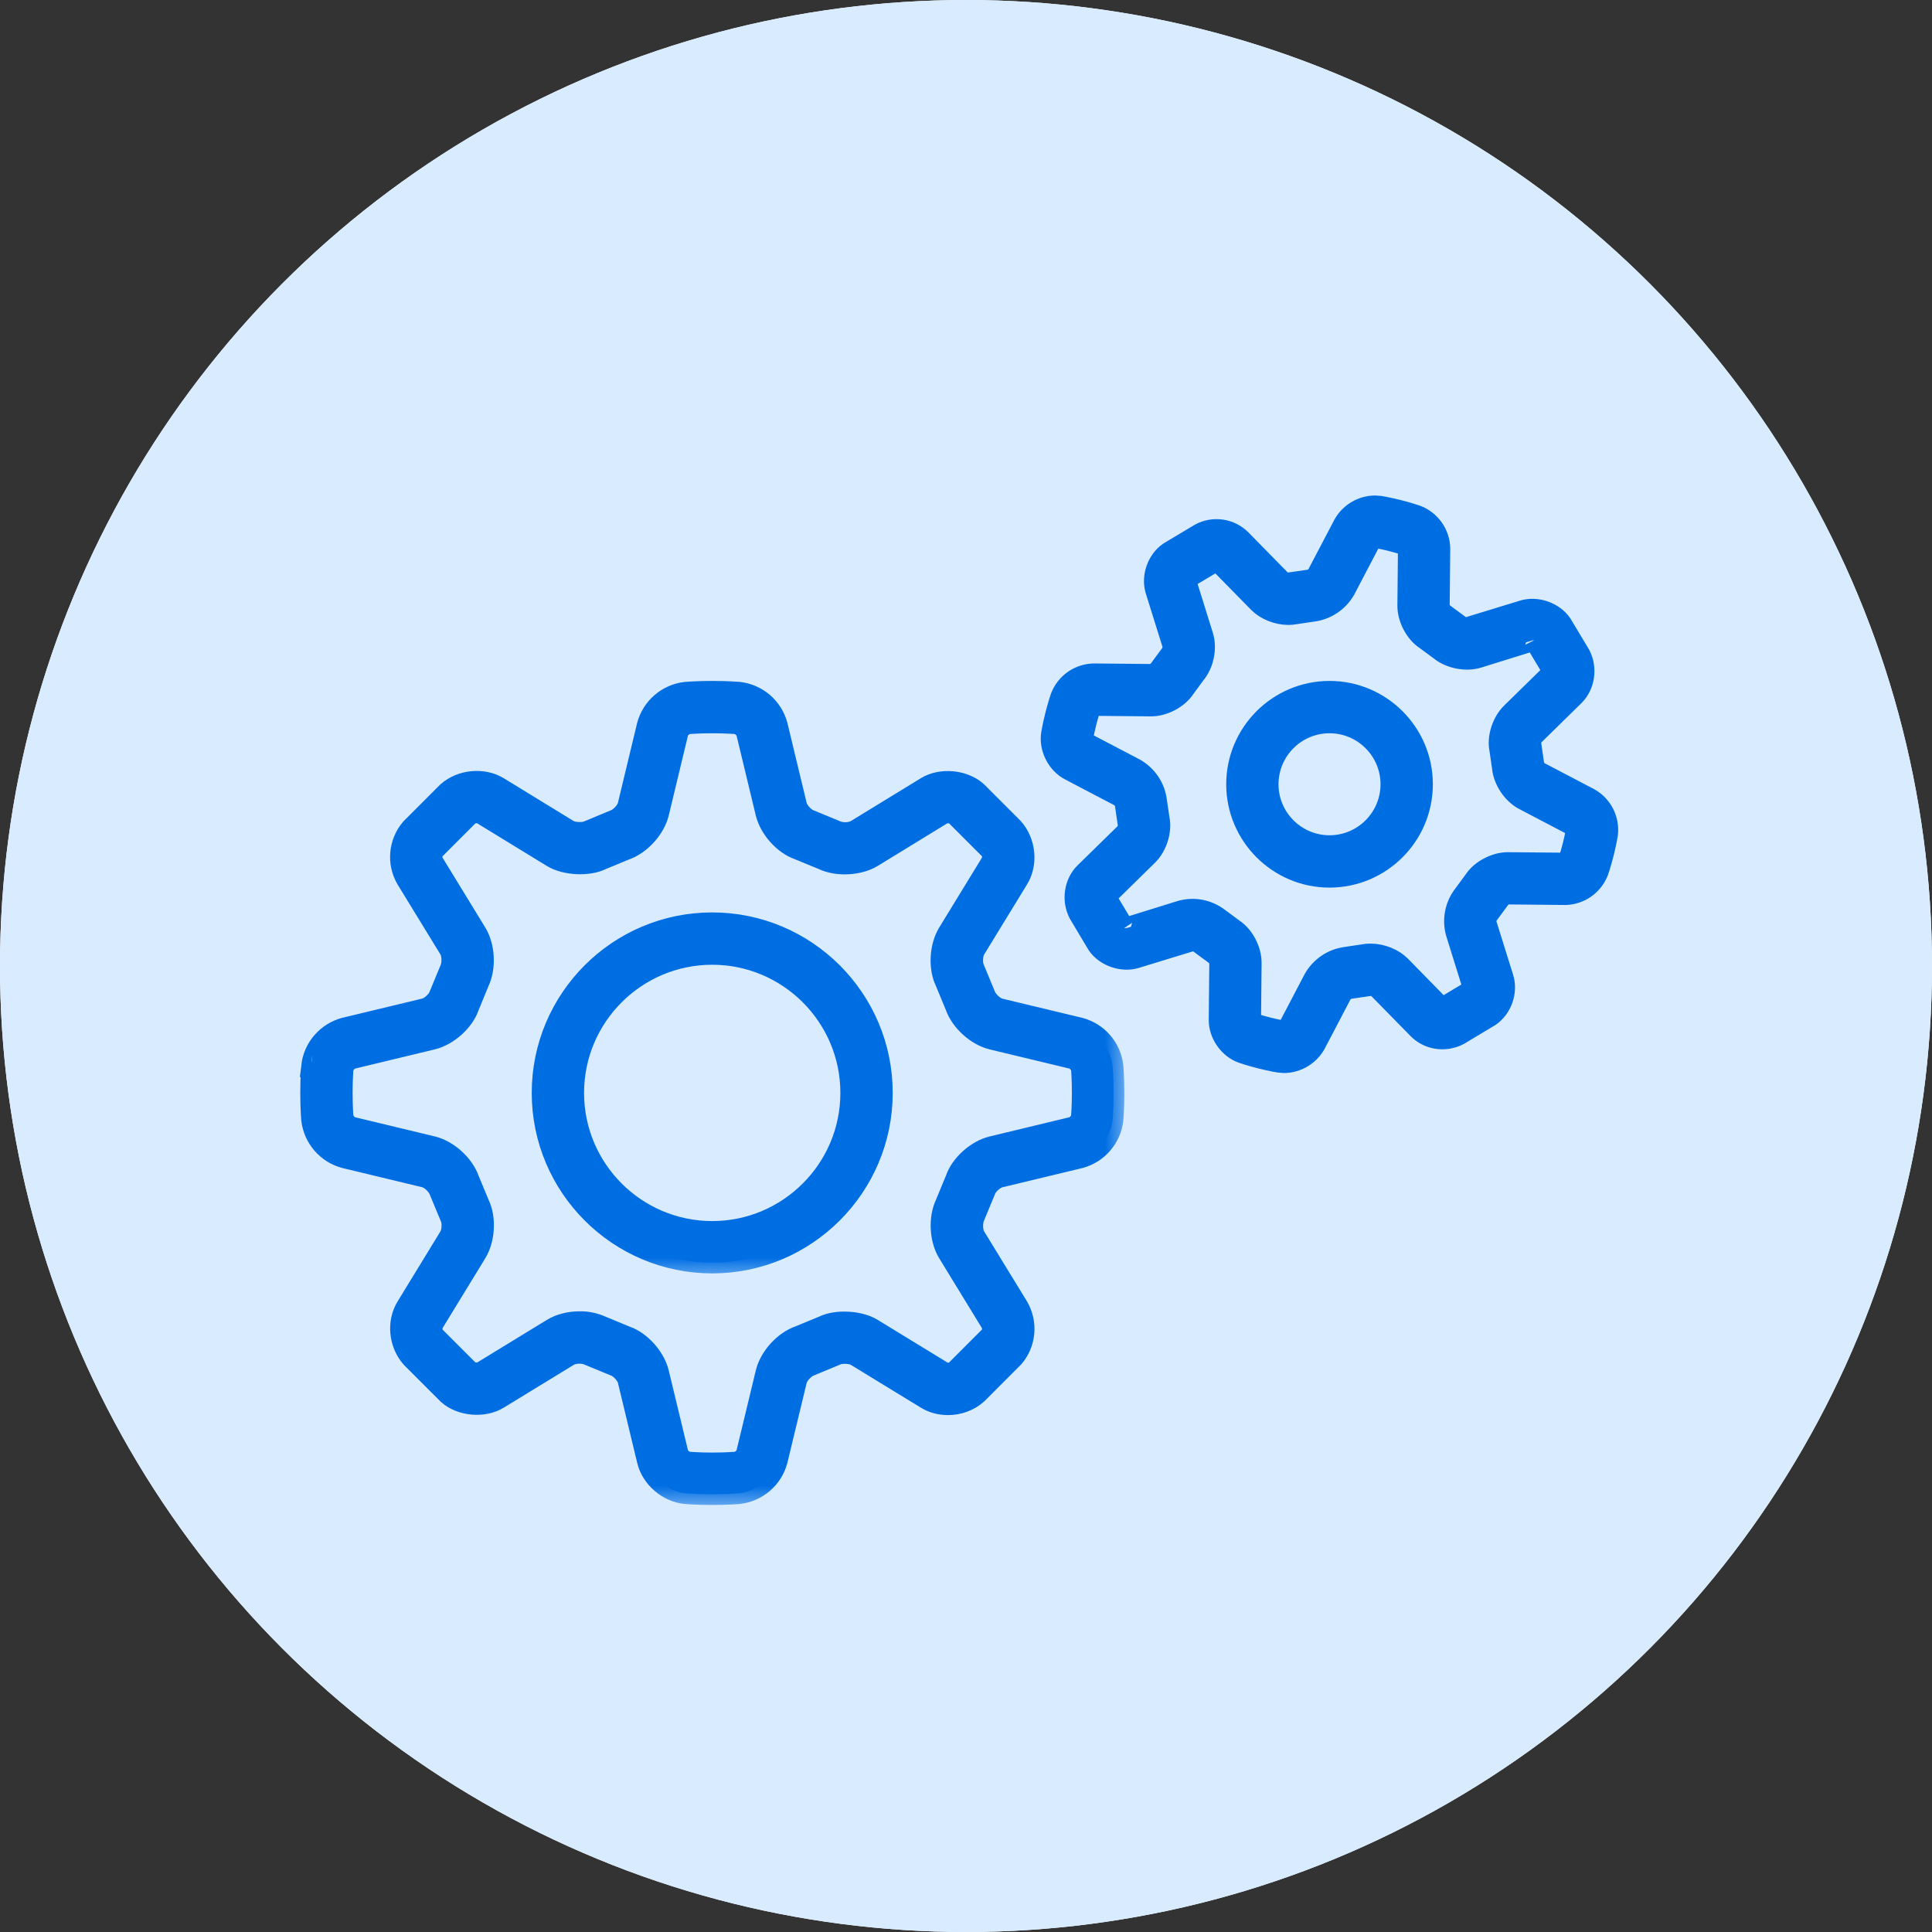
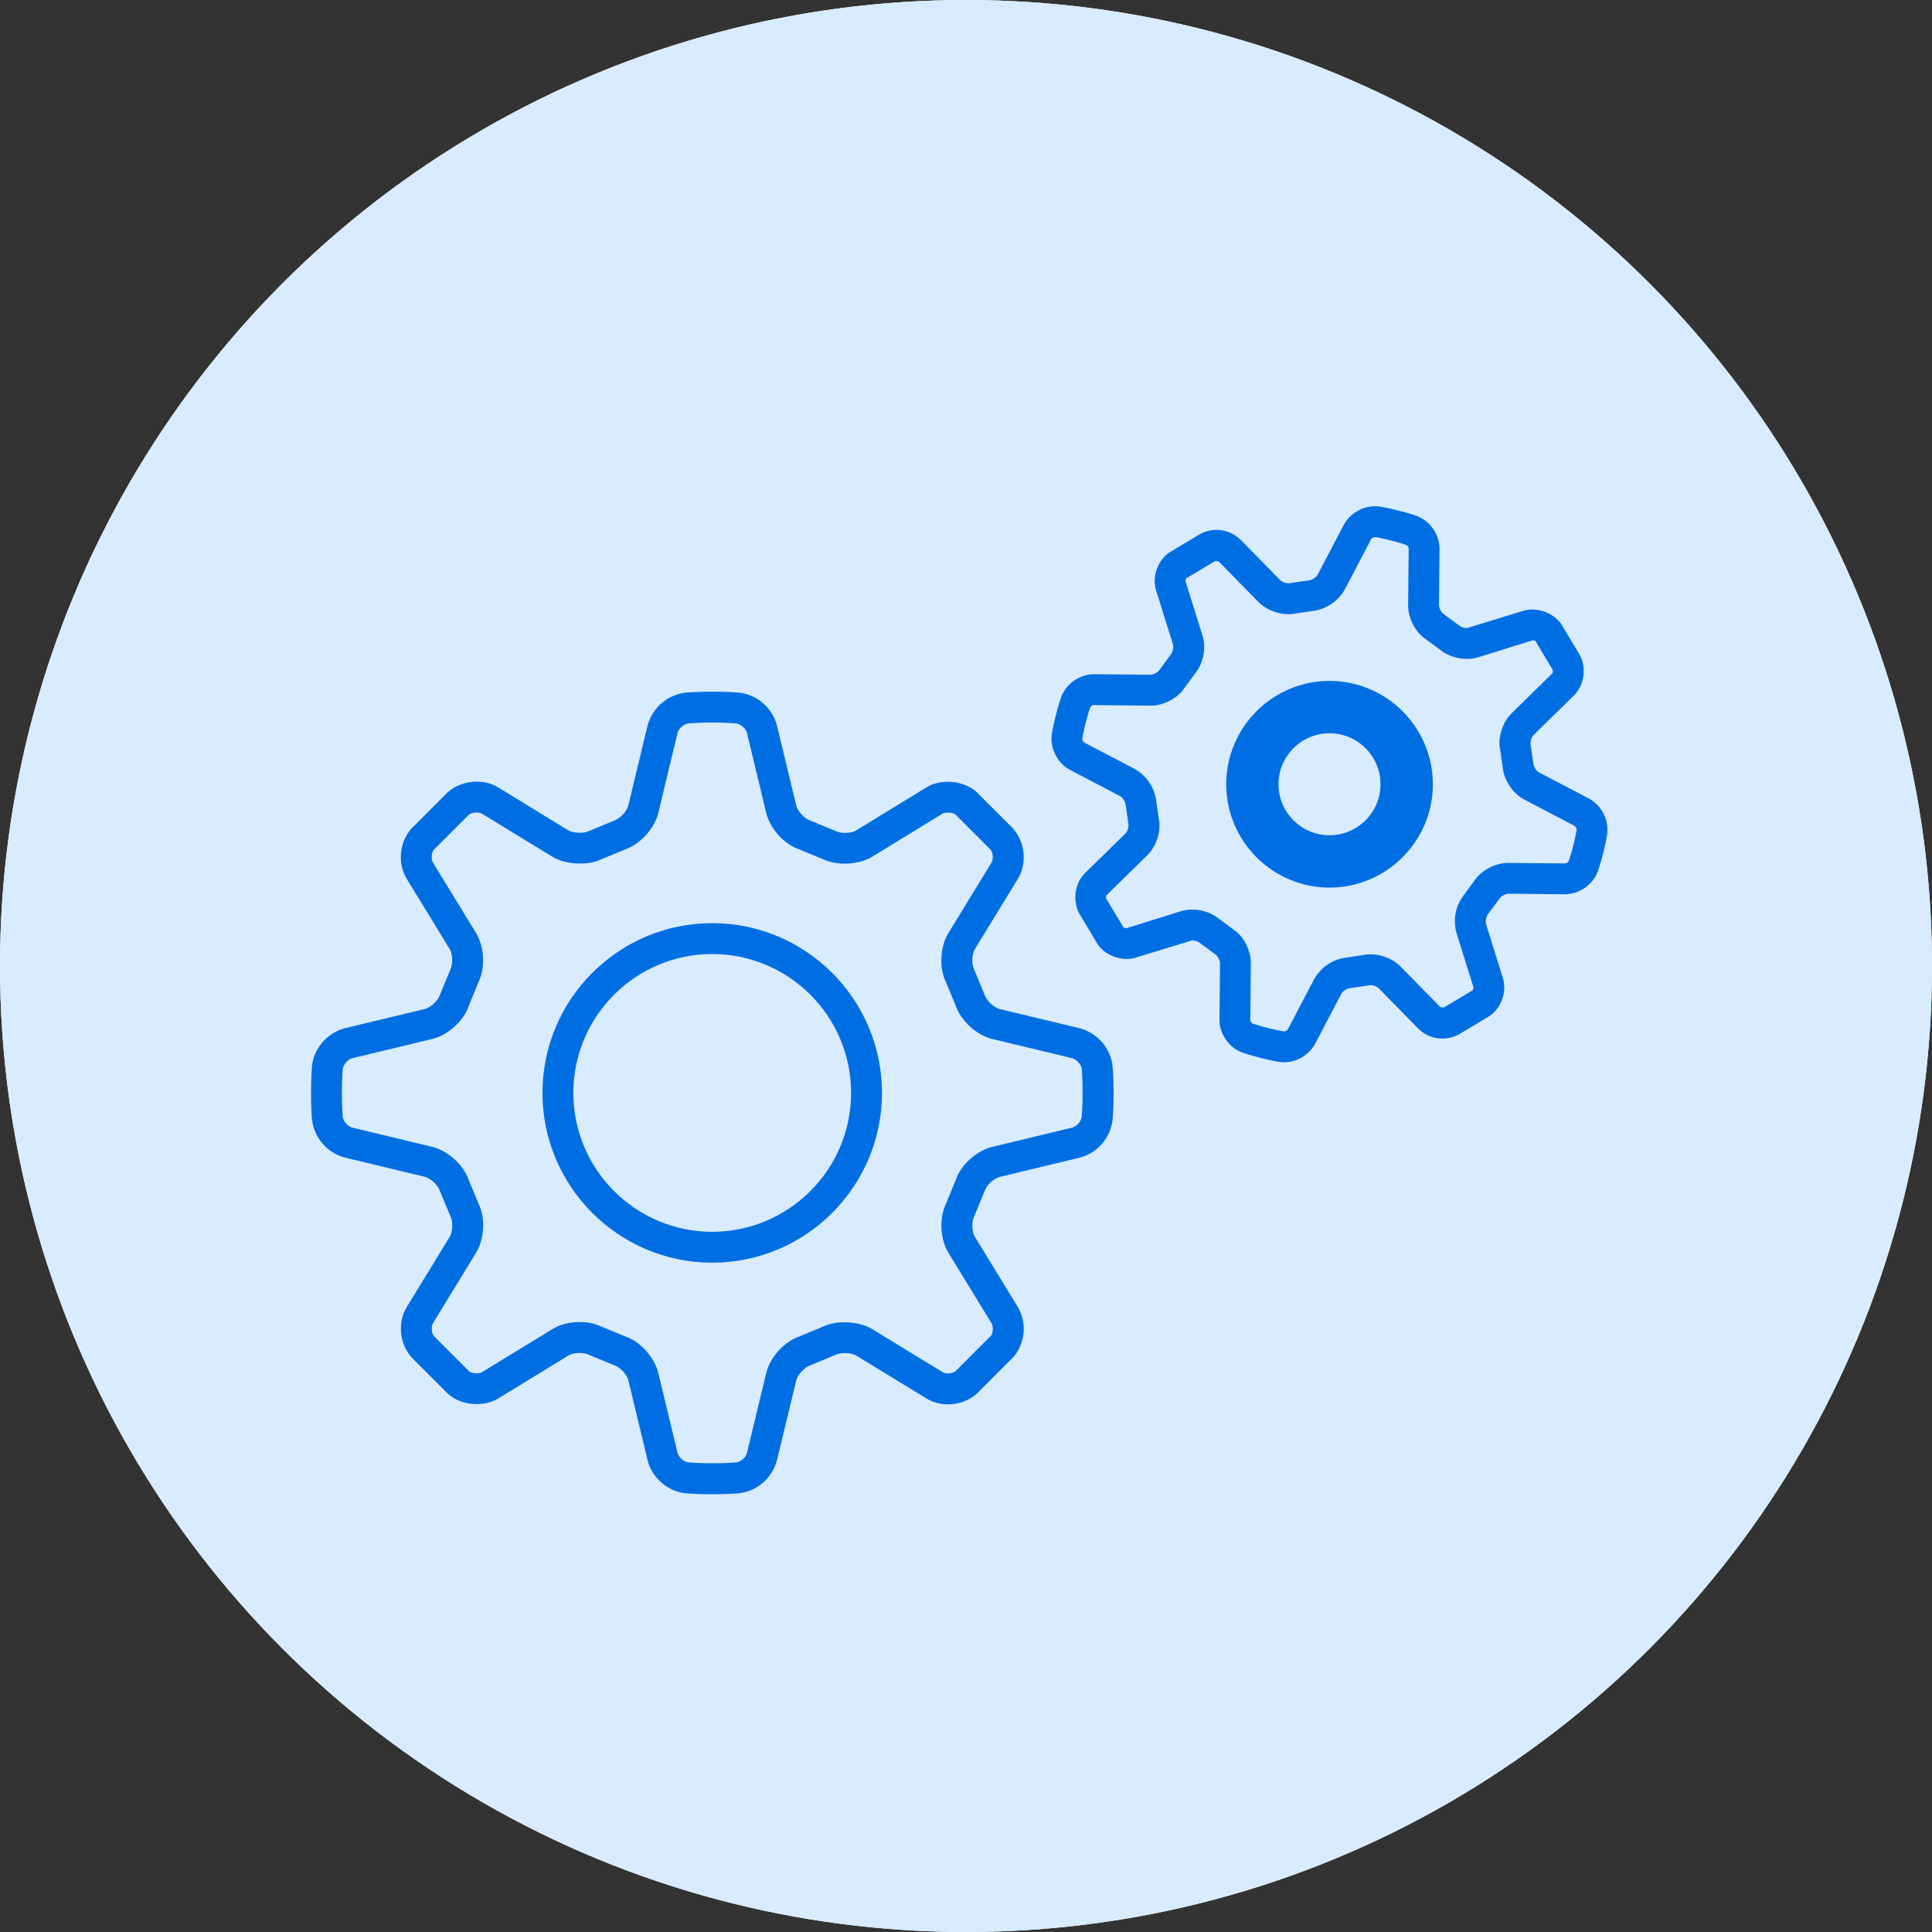
<svg xmlns="http://www.w3.org/2000/svg" width="45" height="45" viewBox="0 0 45 45" fill="none">
  <rect x="0" y="0" width="45" height="45" fill="#333333" stroke="none" />
  <circle cx="22.5" cy="22.5" r="22.5" fill="white" />
  <circle cx="22.5" cy="22.5" r="22.5" fill="#D9EBFF" />
  <mask id="path-2-outside-1_2194_920" maskUnits="userSpaceOnUse" x="6.244" y="15.11" width="20" height="20" fill="black">
-     <rect fill="white" x="6.244" y="15.11" width="20" height="20" />
-     <path d="M9.898 27.411C10.025 27.442 10.197 27.598 10.246 27.74L10.498 28.347C10.555 28.463 10.544 28.694 10.476 28.805L9.472 30.447C9.257 30.799 9.302 31.298 9.591 31.621L10.441 32.471C10.737 32.734 11.26 32.782 11.601 32.575L13.243 31.571C13.345 31.508 13.566 31.485 13.721 31.558L14.327 31.808C14.449 31.851 14.605 32.022 14.635 32.148L15.086 34.02C15.181 34.417 15.56 34.743 15.967 34.781C15.967 34.781 16.217 34.804 16.59 34.804C16.964 34.804 17.214 34.781 17.215 34.781C17.42 34.756 17.614 34.671 17.771 34.535C17.928 34.4 18.041 34.22 18.095 34.02L18.547 32.148C18.577 32.022 18.732 31.851 18.874 31.801L19.481 31.549C19.588 31.497 19.836 31.508 19.939 31.571L21.581 32.575C21.726 32.664 21.898 32.71 22.081 32.71C22.329 32.71 22.57 32.623 22.756 32.457L23.605 31.607C23.74 31.448 23.822 31.251 23.841 31.044C23.86 30.836 23.814 30.628 23.71 30.447L22.705 28.805C22.638 28.695 22.627 28.464 22.692 28.327L22.943 27.721C22.985 27.599 23.156 27.443 23.283 27.413L25.155 26.962C25.355 26.908 25.534 26.795 25.67 26.638C25.805 26.481 25.891 26.287 25.915 26.081C25.915 26.081 25.938 25.831 25.938 25.457C25.938 25.084 25.915 24.834 25.915 24.833C25.891 24.627 25.805 24.433 25.67 24.276C25.534 24.119 25.355 24.006 25.155 23.952L23.283 23.502C23.157 23.472 22.985 23.316 22.935 23.174L22.684 22.567C22.627 22.45 22.638 22.22 22.705 22.109L23.71 20.467C23.925 20.115 23.88 19.616 23.591 19.292L22.741 18.442C22.444 18.179 21.92 18.131 21.581 18.338L19.939 19.343C19.836 19.405 19.615 19.429 19.461 19.355L18.855 19.105C18.733 19.063 18.578 18.892 18.547 18.765L18.096 16.893C18.042 16.693 17.929 16.514 17.772 16.378C17.614 16.242 17.421 16.157 17.215 16.133C17.213 16.133 16.964 16.11 16.59 16.11C16.216 16.11 15.966 16.133 15.966 16.133C15.76 16.158 15.566 16.243 15.409 16.379C15.252 16.514 15.139 16.694 15.084 16.894L14.634 18.765C14.604 18.891 14.448 19.063 14.306 19.112L13.699 19.364C13.591 19.416 13.344 19.405 13.241 19.343L11.6 18.338C11.26 18.131 10.748 18.167 10.425 18.456L9.576 19.306C9.441 19.465 9.358 19.662 9.34 19.87C9.321 20.077 9.367 20.286 9.471 20.466L10.476 22.108C10.543 22.219 10.554 22.45 10.489 22.586L10.238 23.192C10.196 23.314 10.025 23.47 9.898 23.501L8.026 23.951C7.826 24.006 7.647 24.119 7.511 24.276C7.375 24.433 7.29 24.627 7.266 24.833C7.267 24.833 7.244 25.082 7.244 25.456C7.244 25.83 7.267 26.079 7.267 26.08C7.292 26.286 7.377 26.48 7.513 26.637C7.648 26.794 7.828 26.907 8.028 26.961L9.898 27.411ZM7.963 25.456C7.963 25.127 7.982 24.905 7.983 24.897C7.995 24.841 8.02 24.789 8.057 24.746C8.095 24.703 8.142 24.67 8.196 24.65L10.068 24.199C10.431 24.112 10.797 23.779 10.911 23.447L11.143 22.881C11.307 22.545 11.284 22.052 11.089 21.733L10.085 20.092C10.037 20.012 10.051 19.854 10.098 19.8L10.918 18.979C10.984 18.921 11.151 18.906 11.225 18.951L12.867 19.956C13.179 20.146 13.712 20.159 13.995 20.019L14.561 19.785C14.914 19.663 15.246 19.297 15.334 18.933L15.784 17.062C15.803 17.008 15.836 16.96 15.88 16.923C15.923 16.886 15.975 16.86 16.031 16.849C16.038 16.849 16.261 16.829 16.59 16.829C16.919 16.829 17.141 16.849 17.148 16.849C17.204 16.861 17.256 16.886 17.3 16.924C17.343 16.961 17.376 17.009 17.396 17.062L17.846 18.933C17.934 19.297 18.265 19.663 18.599 19.777L19.165 20.01C19.493 20.171 20.002 20.145 20.313 19.956L21.954 18.951C22.029 18.906 22.206 18.93 22.246 18.964L23.067 19.785C23.129 19.854 23.142 20.012 23.094 20.092L22.09 21.733C21.895 22.052 21.872 22.546 22.027 22.861L22.261 23.427C22.383 23.78 22.748 24.112 23.112 24.2L24.983 24.65C25.037 24.67 25.085 24.703 25.122 24.746C25.16 24.789 25.186 24.841 25.197 24.897C25.197 24.905 25.216 25.127 25.216 25.456C25.216 25.785 25.197 26.007 25.196 26.015C25.185 26.07 25.159 26.122 25.122 26.166C25.085 26.209 25.037 26.242 24.983 26.262L23.111 26.713C22.748 26.8 22.383 27.132 22.269 27.465L22.036 28.031C21.872 28.367 21.895 28.86 22.09 29.179L23.094 30.82C23.142 30.9 23.129 31.058 23.081 31.112L22.261 31.933C22.209 31.972 22.145 31.992 22.081 31.99C22.037 31.991 21.993 31.981 21.955 31.96L20.313 30.956C20.002 30.766 19.469 30.753 19.186 30.893L18.619 31.127C18.266 31.249 17.934 31.615 17.847 31.979L17.396 33.85C17.377 33.904 17.344 33.951 17.3 33.989C17.257 34.026 17.205 34.052 17.149 34.063C17.141 34.063 16.919 34.083 16.59 34.083C16.261 34.083 16.038 34.063 16.031 34.062C15.975 34.051 15.923 34.026 15.88 33.988C15.837 33.951 15.803 33.903 15.784 33.85L15.333 31.978C15.245 31.615 14.913 31.249 14.58 31.135L14.015 30.902C13.854 30.828 13.678 30.79 13.501 30.793C13.264 30.793 13.039 30.851 12.867 30.957L11.225 31.961C11.151 32.007 10.973 31.982 10.934 31.948L10.113 31.127C10.051 31.058 10.037 30.9 10.085 30.82L11.089 29.178C11.284 28.86 11.307 28.366 11.153 28.051L10.918 27.485C10.797 27.132 10.431 26.8 10.067 26.712L8.196 26.262C8.142 26.242 8.094 26.209 8.057 26.166C8.02 26.123 7.994 26.071 7.982 26.015C7.982 26.007 7.963 25.785 7.963 25.456Z" />
-   </mask>
+     </mask>
  <path d="M9.898 27.411C10.025 27.442 10.197 27.598 10.246 27.74L10.498 28.347C10.555 28.463 10.544 28.694 10.476 28.805L9.472 30.447C9.257 30.799 9.302 31.298 9.591 31.621L10.441 32.471C10.737 32.734 11.26 32.782 11.601 32.575L13.243 31.571C13.345 31.508 13.566 31.485 13.721 31.558L14.327 31.808C14.449 31.851 14.605 32.022 14.635 32.148L15.086 34.02C15.181 34.417 15.56 34.743 15.967 34.781C15.967 34.781 16.217 34.804 16.59 34.804C16.964 34.804 17.214 34.781 17.215 34.781C17.42 34.756 17.614 34.671 17.771 34.535C17.928 34.4 18.041 34.22 18.095 34.02L18.547 32.148C18.577 32.022 18.732 31.851 18.874 31.801L19.481 31.549C19.588 31.497 19.836 31.508 19.939 31.571L21.581 32.575C21.726 32.664 21.898 32.71 22.081 32.71C22.329 32.71 22.57 32.623 22.756 32.457L23.605 31.607C23.74 31.448 23.822 31.251 23.841 31.044C23.86 30.836 23.814 30.628 23.71 30.447L22.705 28.805C22.638 28.695 22.627 28.464 22.692 28.327L22.943 27.721C22.985 27.599 23.156 27.443 23.283 27.413L25.155 26.962C25.355 26.908 25.534 26.795 25.67 26.638C25.805 26.481 25.891 26.287 25.915 26.081C25.915 26.081 25.938 25.831 25.938 25.457C25.938 25.084 25.915 24.834 25.915 24.833C25.891 24.627 25.805 24.433 25.67 24.276C25.534 24.119 25.355 24.006 25.155 23.952L23.283 23.502C23.157 23.472 22.985 23.316 22.935 23.174L22.684 22.567C22.627 22.45 22.638 22.22 22.705 22.109L23.71 20.467C23.925 20.115 23.88 19.616 23.591 19.292L22.741 18.442C22.444 18.179 21.92 18.131 21.581 18.338L19.939 19.343C19.836 19.405 19.615 19.429 19.461 19.355L18.855 19.105C18.733 19.063 18.578 18.892 18.547 18.765L18.096 16.893C18.042 16.693 17.929 16.514 17.772 16.378C17.614 16.242 17.421 16.157 17.215 16.133C17.213 16.133 16.964 16.11 16.59 16.11C16.216 16.11 15.966 16.133 15.966 16.133C15.76 16.158 15.566 16.243 15.409 16.379C15.252 16.514 15.139 16.694 15.084 16.894L14.634 18.765C14.604 18.891 14.448 19.063 14.306 19.112L13.699 19.364C13.591 19.416 13.344 19.405 13.241 19.343L11.6 18.338C11.26 18.131 10.748 18.167 10.425 18.456L9.576 19.306C9.441 19.465 9.358 19.662 9.34 19.87C9.321 20.077 9.367 20.286 9.471 20.466L10.476 22.108C10.543 22.219 10.554 22.45 10.489 22.586L10.238 23.192C10.196 23.314 10.025 23.47 9.898 23.501L8.026 23.951C7.826 24.006 7.647 24.119 7.511 24.276C7.375 24.433 7.29 24.627 7.266 24.833C7.267 24.833 7.244 25.082 7.244 25.456C7.244 25.83 7.267 26.079 7.267 26.08C7.292 26.286 7.377 26.48 7.513 26.637C7.648 26.794 7.828 26.907 8.028 26.961L9.898 27.411ZM7.963 25.456C7.963 25.127 7.982 24.905 7.983 24.897C7.995 24.841 8.02 24.789 8.057 24.746C8.095 24.703 8.142 24.67 8.196 24.65L10.068 24.199C10.431 24.112 10.797 23.779 10.911 23.447L11.143 22.881C11.307 22.545 11.284 22.052 11.089 21.733L10.085 20.092C10.037 20.012 10.051 19.854 10.098 19.8L10.918 18.979C10.984 18.921 11.151 18.906 11.225 18.951L12.867 19.956C13.179 20.146 13.712 20.159 13.995 20.019L14.561 19.785C14.914 19.663 15.246 19.297 15.334 18.933L15.784 17.062C15.803 17.008 15.836 16.96 15.88 16.923C15.923 16.886 15.975 16.86 16.031 16.849C16.038 16.849 16.261 16.829 16.59 16.829C16.919 16.829 17.141 16.849 17.148 16.849C17.204 16.861 17.256 16.886 17.3 16.924C17.343 16.961 17.376 17.009 17.396 17.062L17.846 18.933C17.934 19.297 18.265 19.663 18.599 19.777L19.165 20.01C19.493 20.171 20.002 20.145 20.313 19.956L21.954 18.951C22.029 18.906 22.206 18.93 22.246 18.964L23.067 19.785C23.129 19.854 23.142 20.012 23.094 20.092L22.09 21.733C21.895 22.052 21.872 22.546 22.027 22.861L22.261 23.427C22.383 23.78 22.748 24.112 23.112 24.2L24.983 24.65C25.037 24.67 25.085 24.703 25.122 24.746C25.16 24.789 25.186 24.841 25.197 24.897C25.197 24.905 25.216 25.127 25.216 25.456C25.216 25.785 25.197 26.007 25.196 26.015C25.185 26.07 25.159 26.122 25.122 26.166C25.085 26.209 25.037 26.242 24.983 26.262L23.111 26.713C22.748 26.8 22.383 27.132 22.269 27.465L22.036 28.031C21.872 28.367 21.895 28.86 22.09 29.179L23.094 30.82C23.142 30.9 23.129 31.058 23.081 31.112L22.261 31.933C22.209 31.972 22.145 31.992 22.081 31.99C22.037 31.991 21.993 31.981 21.955 31.96L20.313 30.956C20.002 30.766 19.469 30.753 19.186 30.893L18.619 31.127C18.266 31.249 17.934 31.615 17.847 31.979L17.396 33.85C17.377 33.904 17.344 33.951 17.3 33.989C17.257 34.026 17.205 34.052 17.149 34.063C17.141 34.063 16.919 34.083 16.59 34.083C16.261 34.083 16.038 34.063 16.031 34.062C15.975 34.051 15.923 34.026 15.88 33.988C15.837 33.951 15.803 33.903 15.784 33.85L15.333 31.978C15.245 31.615 14.913 31.249 14.58 31.135L14.015 30.902C13.854 30.828 13.678 30.79 13.501 30.793C13.264 30.793 13.039 30.851 12.867 30.957L11.225 31.961C11.151 32.007 10.973 31.982 10.934 31.948L10.113 31.127C10.051 31.058 10.037 30.9 10.085 30.82L11.089 29.178C11.284 28.86 11.307 28.366 11.153 28.051L10.918 27.485C10.797 27.132 10.431 26.8 10.067 26.712L8.196 26.262C8.142 26.242 8.094 26.209 8.057 26.166C8.02 26.123 7.994 26.071 7.982 26.015C7.982 26.007 7.963 25.785 7.963 25.456Z" fill="#006EE3" />
  <path d="M9.898 27.411C10.025 27.442 10.197 27.598 10.246 27.74L10.498 28.347C10.555 28.463 10.544 28.694 10.476 28.805L9.472 30.447C9.257 30.799 9.302 31.298 9.591 31.621L10.441 32.471C10.737 32.734 11.26 32.782 11.601 32.575L13.243 31.571C13.345 31.508 13.566 31.485 13.721 31.558L14.327 31.808C14.449 31.851 14.605 32.022 14.635 32.148L15.086 34.02C15.181 34.417 15.56 34.743 15.967 34.781C15.967 34.781 16.217 34.804 16.59 34.804C16.964 34.804 17.214 34.781 17.215 34.781C17.42 34.756 17.614 34.671 17.771 34.535C17.928 34.4 18.041 34.22 18.095 34.02L18.547 32.148C18.577 32.022 18.732 31.851 18.874 31.801L19.481 31.549C19.588 31.497 19.836 31.508 19.939 31.571L21.581 32.575C21.726 32.664 21.898 32.71 22.081 32.71C22.329 32.71 22.57 32.623 22.756 32.457L23.605 31.607C23.74 31.448 23.822 31.251 23.841 31.044C23.86 30.836 23.814 30.628 23.71 30.447L22.705 28.805C22.638 28.695 22.627 28.464 22.692 28.327L22.943 27.721C22.985 27.599 23.156 27.443 23.283 27.413L25.155 26.962C25.355 26.908 25.534 26.795 25.67 26.638C25.805 26.481 25.891 26.287 25.915 26.081C25.915 26.081 25.938 25.831 25.938 25.457C25.938 25.084 25.915 24.834 25.915 24.833C25.891 24.627 25.805 24.433 25.67 24.276C25.534 24.119 25.355 24.006 25.155 23.952L23.283 23.502C23.157 23.472 22.985 23.316 22.935 23.174L22.684 22.567C22.627 22.45 22.638 22.22 22.705 22.109L23.71 20.467C23.925 20.115 23.88 19.616 23.591 19.292L22.741 18.442C22.444 18.179 21.92 18.131 21.581 18.338L19.939 19.343C19.836 19.405 19.615 19.429 19.461 19.355L18.855 19.105C18.733 19.063 18.578 18.892 18.547 18.765L18.096 16.893C18.042 16.693 17.929 16.514 17.772 16.378C17.614 16.242 17.421 16.157 17.215 16.133C17.213 16.133 16.964 16.11 16.59 16.11C16.216 16.11 15.966 16.133 15.966 16.133C15.76 16.158 15.566 16.243 15.409 16.379C15.252 16.514 15.139 16.694 15.084 16.894L14.634 18.765C14.604 18.891 14.448 19.063 14.306 19.112L13.699 19.364C13.591 19.416 13.344 19.405 13.241 19.343L11.6 18.338C11.26 18.131 10.748 18.167 10.425 18.456L9.576 19.306C9.441 19.465 9.358 19.662 9.34 19.87C9.321 20.077 9.367 20.286 9.471 20.466L10.476 22.108C10.543 22.219 10.554 22.45 10.489 22.586L10.238 23.192C10.196 23.314 10.025 23.47 9.898 23.501L8.026 23.951C7.826 24.006 7.647 24.119 7.511 24.276C7.375 24.433 7.29 24.627 7.266 24.833C7.267 24.833 7.244 25.082 7.244 25.456C7.244 25.83 7.267 26.079 7.267 26.08C7.292 26.286 7.377 26.48 7.513 26.637C7.648 26.794 7.828 26.907 8.028 26.961L9.898 27.411ZM7.963 25.456C7.963 25.127 7.982 24.905 7.983 24.897C7.995 24.841 8.02 24.789 8.057 24.746C8.095 24.703 8.142 24.67 8.196 24.65L10.068 24.199C10.431 24.112 10.797 23.779 10.911 23.447L11.143 22.881C11.307 22.545 11.284 22.052 11.089 21.733L10.085 20.092C10.037 20.012 10.051 19.854 10.098 19.8L10.918 18.979C10.984 18.921 11.151 18.906 11.225 18.951L12.867 19.956C13.179 20.146 13.712 20.159 13.995 20.019L14.561 19.785C14.914 19.663 15.246 19.297 15.334 18.933L15.784 17.062C15.803 17.008 15.836 16.96 15.88 16.923C15.923 16.886 15.975 16.86 16.031 16.849C16.038 16.849 16.261 16.829 16.59 16.829C16.919 16.829 17.141 16.849 17.148 16.849C17.204 16.861 17.256 16.886 17.3 16.924C17.343 16.961 17.376 17.009 17.396 17.062L17.846 18.933C17.934 19.297 18.265 19.663 18.599 19.777L19.165 20.01C19.493 20.171 20.002 20.145 20.313 19.956L21.954 18.951C22.029 18.906 22.206 18.93 22.246 18.964L23.067 19.785C23.129 19.854 23.142 20.012 23.094 20.092L22.09 21.733C21.895 22.052 21.872 22.546 22.027 22.861L22.261 23.427C22.383 23.78 22.748 24.112 23.112 24.2L24.983 24.65C25.037 24.67 25.085 24.703 25.122 24.746C25.16 24.789 25.186 24.841 25.197 24.897C25.197 24.905 25.216 25.127 25.216 25.456C25.216 25.785 25.197 26.007 25.196 26.015C25.185 26.07 25.159 26.122 25.122 26.166C25.085 26.209 25.037 26.242 24.983 26.262L23.111 26.713C22.748 26.8 22.383 27.132 22.269 27.465L22.036 28.031C21.872 28.367 21.895 28.86 22.09 29.179L23.094 30.82C23.142 30.9 23.129 31.058 23.081 31.112L22.261 31.933C22.209 31.972 22.145 31.992 22.081 31.99C22.037 31.991 21.993 31.981 21.955 31.96L20.313 30.956C20.002 30.766 19.469 30.753 19.186 30.893L18.619 31.127C18.266 31.249 17.934 31.615 17.847 31.979L17.396 33.85C17.377 33.904 17.344 33.951 17.3 33.989C17.257 34.026 17.205 34.052 17.149 34.063C17.141 34.063 16.919 34.083 16.59 34.083C16.261 34.083 16.038 34.063 16.031 34.062C15.975 34.051 15.923 34.026 15.88 33.988C15.837 33.951 15.803 33.903 15.784 33.85L15.333 31.978C15.245 31.615 14.913 31.249 14.58 31.135L14.015 30.902C13.854 30.828 13.678 30.79 13.501 30.793C13.264 30.793 13.039 30.851 12.867 30.957L11.225 31.961C11.151 32.007 10.973 31.982 10.934 31.948L10.113 31.127C10.051 31.058 10.037 30.9 10.085 30.82L11.089 29.178C11.284 28.86 11.307 28.366 11.153 28.051L10.918 27.485C10.797 27.132 10.431 26.8 10.067 26.712L8.196 26.262C8.142 26.242 8.094 26.209 8.057 26.166C8.02 26.123 7.994 26.071 7.982 26.015C7.982 26.007 7.963 25.785 7.963 25.456Z" stroke="#006EE3" stroke-width="0.5" mask="url(#path-2-outside-1_2194_920)" />
  <mask id="path-3-outside-2_2194_920" maskUnits="userSpaceOnUse" x="11.635" y="10.791" width="27" height="19" fill="black">
-     <rect fill="white" x="11.635" y="10.791" width="27" height="19" />
    <path d="M16.589 29.41C18.769 29.41 20.543 27.636 20.543 25.456C20.543 23.275 18.769 21.502 16.589 21.502C14.408 21.502 12.635 23.275 12.635 25.456C12.635 27.636 14.408 29.41 16.589 29.41ZM16.589 22.221C18.372 22.221 19.824 23.672 19.824 25.456C19.824 27.239 18.372 28.691 16.589 28.691C14.805 28.691 13.354 27.239 13.354 25.456C13.354 23.672 14.805 22.221 16.589 22.221ZM26.996 15.617C26.948 15.671 26.882 15.706 26.81 15.716L25.472 15.703C25.307 15.708 25.147 15.761 25.012 15.856C24.877 15.952 24.774 16.085 24.715 16.239C24.715 16.239 24.656 16.407 24.591 16.664C24.527 16.92 24.499 17.096 24.499 17.096C24.449 17.42 24.63 17.779 24.919 17.93L26.099 18.549C26.162 18.596 26.205 18.667 26.218 18.745L26.285 19.201C26.289 19.273 26.268 19.345 26.225 19.403L25.274 20.334C25.036 20.567 24.974 20.965 25.138 21.278L25.568 21.997C25.75 22.265 26.144 22.401 26.453 22.305L27.765 21.904C27.836 21.904 27.907 21.931 27.947 21.963L28.317 22.236C28.371 22.285 28.406 22.351 28.417 22.423L28.404 23.754C28.401 24.082 28.631 24.41 28.94 24.518C28.94 24.518 29.108 24.577 29.364 24.642C29.621 24.707 29.796 24.734 29.796 24.734C29.815 24.737 29.89 24.743 29.908 24.743C30.056 24.741 30.2 24.7 30.327 24.625C30.454 24.55 30.558 24.443 30.631 24.314L31.249 23.134C31.297 23.071 31.367 23.029 31.445 23.015L31.922 22.946C31.994 22.946 32.079 22.983 32.102 23.008L33.034 23.958C33.261 24.19 33.642 24.272 33.978 24.095L34.696 23.664C34.971 23.477 35.104 23.096 35.005 22.779L34.608 21.509C34.597 21.43 34.617 21.35 34.664 21.285L34.937 20.915C34.985 20.861 35.051 20.826 35.123 20.816L36.461 20.829C36.626 20.825 36.786 20.771 36.921 20.676C37.056 20.58 37.159 20.447 37.218 20.293C37.218 20.293 37.277 20.125 37.342 19.869C37.406 19.612 37.434 19.436 37.434 19.436C37.455 19.271 37.426 19.104 37.352 18.955C37.277 18.806 37.159 18.683 37.014 18.602L35.834 17.984C35.771 17.936 35.728 17.866 35.715 17.787L35.649 17.332C35.644 17.26 35.666 17.189 35.709 17.131L36.659 16.199C36.897 15.966 36.96 15.568 36.796 15.255L36.365 14.537C36.184 14.27 35.79 14.132 35.48 14.228L34.169 14.629C34.103 14.629 34.039 14.608 33.986 14.569L33.616 14.296C33.562 14.248 33.527 14.182 33.516 14.11L33.529 12.779C33.527 12.612 33.474 12.451 33.378 12.314C33.283 12.178 33.149 12.074 32.993 12.015C32.993 12.015 32.826 11.956 32.569 11.891C32.312 11.826 32.137 11.799 32.137 11.799C32.1 11.795 32.062 11.793 32.025 11.791C31.877 11.793 31.733 11.833 31.606 11.909C31.479 11.984 31.375 12.091 31.302 12.22L30.684 13.399C30.636 13.462 30.566 13.505 30.488 13.518L30.011 13.587C29.946 13.585 29.883 13.564 29.831 13.525L28.899 12.575C28.777 12.453 28.62 12.375 28.45 12.35C28.28 12.325 28.106 12.356 27.955 12.438L27.236 12.868C26.962 13.055 26.829 13.436 26.928 13.753L27.325 15.023C27.335 15.102 27.315 15.182 27.268 15.247L26.996 15.617ZM27.586 16.028L27.832 15.693C28.025 15.465 28.1 15.094 28.01 14.81L27.614 13.54C27.611 13.52 27.627 13.475 27.623 13.474L28.305 13.066L28.386 13.078L29.318 14.028C29.483 14.196 29.756 14.306 30.012 14.306C30.061 14.306 30.11 14.302 30.159 14.292L30.572 14.231C30.727 14.212 30.876 14.157 31.006 14.07C31.136 13.984 31.244 13.868 31.322 13.732L31.939 12.553C31.961 12.528 31.992 12.512 32.025 12.509C32.033 12.51 32.18 12.534 32.394 12.588C32.608 12.642 32.749 12.69 32.755 12.693C32.777 12.702 32.81 12.749 32.811 12.772L32.798 14.103C32.795 14.401 32.974 14.735 33.206 14.886L33.54 15.132C33.762 15.32 34.143 15.399 34.424 15.311L35.699 14.914C35.729 14.914 35.763 14.933 35.759 14.923L36.167 15.605C36.175 15.623 36.167 15.671 36.155 15.686L35.204 16.618C34.992 16.828 34.882 17.19 34.941 17.459L35.001 17.872C35.027 18.168 35.237 18.484 35.501 18.622L36.679 19.239C36.704 19.262 36.72 19.293 36.723 19.326C36.702 19.45 36.676 19.573 36.645 19.695C36.615 19.816 36.58 19.937 36.54 20.055C36.531 20.078 36.484 20.11 36.461 20.111L35.122 20.099C34.827 20.099 34.496 20.277 34.347 20.506L34.101 20.84C34.004 20.963 33.937 21.107 33.906 21.261C33.875 21.414 33.881 21.573 33.923 21.724L34.319 22.994C34.322 23.013 34.306 23.059 34.31 23.06L33.629 23.468L33.547 23.456L32.615 22.505C32.45 22.337 32.177 22.228 31.921 22.228C31.872 22.227 31.823 22.232 31.774 22.241L31.361 22.303C31.206 22.322 31.057 22.376 30.927 22.463C30.797 22.55 30.689 22.666 30.611 22.802L29.994 23.98C29.972 24.006 29.941 24.021 29.908 24.024C29.784 24.003 29.661 23.977 29.539 23.946C29.417 23.916 29.297 23.881 29.178 23.841C29.156 23.832 29.123 23.785 29.122 23.762L29.135 22.431C29.138 22.133 28.959 21.799 28.727 21.648L28.393 21.401C28.27 21.304 28.126 21.237 27.972 21.206C27.818 21.175 27.66 21.181 27.509 21.223L26.233 21.62C26.202 21.62 26.169 21.603 26.174 21.61L25.765 20.929C25.757 20.91 25.765 20.863 25.777 20.848L26.728 19.915C26.94 19.706 27.05 19.344 26.992 19.075L26.931 18.662C26.913 18.507 26.858 18.358 26.771 18.228C26.684 18.098 26.568 17.99 26.432 17.912L25.253 17.295C25.228 17.273 25.212 17.242 25.209 17.209C25.21 17.201 25.234 17.054 25.287 16.84C25.341 16.626 25.389 16.485 25.392 16.479C25.402 16.457 25.448 16.424 25.471 16.423L26.81 16.436C27.105 16.436 27.436 16.257 27.586 16.028Z" />
  </mask>
  <path d="M16.589 29.41C18.769 29.41 20.543 27.636 20.543 25.456C20.543 23.275 18.769 21.502 16.589 21.502C14.408 21.502 12.635 23.275 12.635 25.456C12.635 27.636 14.408 29.41 16.589 29.41ZM16.589 22.221C18.372 22.221 19.824 23.672 19.824 25.456C19.824 27.239 18.372 28.691 16.589 28.691C14.805 28.691 13.354 27.239 13.354 25.456C13.354 23.672 14.805 22.221 16.589 22.221ZM26.996 15.617C26.948 15.671 26.882 15.706 26.81 15.716L25.472 15.703C25.307 15.708 25.147 15.761 25.012 15.856C24.877 15.952 24.774 16.085 24.715 16.239C24.715 16.239 24.656 16.407 24.591 16.664C24.527 16.92 24.499 17.096 24.499 17.096C24.449 17.42 24.63 17.779 24.919 17.93L26.099 18.549C26.162 18.596 26.205 18.667 26.218 18.745L26.285 19.201C26.289 19.273 26.268 19.345 26.225 19.403L25.274 20.334C25.036 20.567 24.974 20.965 25.138 21.278L25.568 21.997C25.75 22.265 26.144 22.401 26.453 22.305L27.765 21.904C27.836 21.904 27.907 21.931 27.947 21.963L28.317 22.236C28.371 22.285 28.406 22.351 28.417 22.423L28.404 23.754C28.401 24.082 28.631 24.41 28.94 24.518C28.94 24.518 29.108 24.577 29.364 24.642C29.621 24.707 29.796 24.734 29.796 24.734C29.815 24.737 29.89 24.743 29.908 24.743C30.056 24.741 30.2 24.7 30.327 24.625C30.454 24.55 30.558 24.443 30.631 24.314L31.249 23.134C31.297 23.071 31.367 23.029 31.445 23.015L31.922 22.946C31.994 22.946 32.079 22.983 32.102 23.008L33.034 23.958C33.261 24.19 33.642 24.272 33.978 24.095L34.696 23.664C34.971 23.477 35.104 23.096 35.005 22.779L34.608 21.509C34.597 21.43 34.617 21.35 34.664 21.285L34.937 20.915C34.985 20.861 35.051 20.826 35.123 20.816L36.461 20.829C36.626 20.825 36.786 20.771 36.921 20.676C37.056 20.58 37.159 20.447 37.218 20.293C37.218 20.293 37.277 20.125 37.342 19.869C37.406 19.612 37.434 19.436 37.434 19.436C37.455 19.271 37.426 19.104 37.352 18.955C37.277 18.806 37.159 18.683 37.014 18.602L35.834 17.984C35.771 17.936 35.728 17.866 35.715 17.787L35.649 17.332C35.644 17.26 35.666 17.189 35.709 17.131L36.659 16.199C36.897 15.966 36.96 15.568 36.796 15.255L36.365 14.537C36.184 14.27 35.79 14.132 35.48 14.228L34.169 14.629C34.103 14.629 34.039 14.608 33.986 14.569L33.616 14.296C33.562 14.248 33.527 14.182 33.516 14.11L33.529 12.779C33.527 12.612 33.474 12.451 33.378 12.314C33.283 12.178 33.149 12.074 32.993 12.015C32.993 12.015 32.826 11.956 32.569 11.891C32.312 11.826 32.137 11.799 32.137 11.799C32.1 11.795 32.062 11.793 32.025 11.791C31.877 11.793 31.733 11.833 31.606 11.909C31.479 11.984 31.375 12.091 31.302 12.22L30.684 13.399C30.636 13.462 30.566 13.505 30.488 13.518L30.011 13.587C29.946 13.585 29.883 13.564 29.831 13.525L28.899 12.575C28.777 12.453 28.62 12.375 28.45 12.35C28.28 12.325 28.106 12.356 27.955 12.438L27.236 12.868C26.962 13.055 26.829 13.436 26.928 13.753L27.325 15.023C27.335 15.102 27.315 15.182 27.268 15.247L26.996 15.617ZM27.586 16.028L27.832 15.693C28.025 15.465 28.1 15.094 28.01 14.81L27.614 13.54C27.611 13.52 27.627 13.475 27.623 13.474L28.305 13.066L28.386 13.078L29.318 14.028C29.483 14.196 29.756 14.306 30.012 14.306C30.061 14.306 30.11 14.302 30.159 14.292L30.572 14.231C30.727 14.212 30.876 14.157 31.006 14.07C31.136 13.984 31.244 13.868 31.322 13.732L31.939 12.553C31.961 12.528 31.992 12.512 32.025 12.509C32.033 12.51 32.18 12.534 32.394 12.588C32.608 12.642 32.749 12.69 32.755 12.693C32.777 12.702 32.81 12.749 32.811 12.772L32.798 14.103C32.795 14.401 32.974 14.735 33.206 14.886L33.54 15.132C33.762 15.32 34.143 15.399 34.424 15.311L35.699 14.914C35.729 14.914 35.763 14.933 35.759 14.923L36.167 15.605C36.175 15.623 36.167 15.671 36.155 15.686L35.204 16.618C34.992 16.828 34.882 17.19 34.941 17.459L35.001 17.872C35.027 18.168 35.237 18.484 35.501 18.622L36.679 19.239C36.704 19.262 36.72 19.293 36.723 19.326C36.702 19.45 36.676 19.573 36.645 19.695C36.615 19.816 36.58 19.937 36.54 20.055C36.531 20.078 36.484 20.11 36.461 20.111L35.122 20.099C34.827 20.099 34.496 20.277 34.347 20.506L34.101 20.84C34.004 20.963 33.937 21.107 33.906 21.261C33.875 21.414 33.881 21.573 33.923 21.724L34.319 22.994C34.322 23.013 34.306 23.059 34.31 23.06L33.629 23.468L33.547 23.456L32.615 22.505C32.45 22.337 32.177 22.228 31.921 22.228C31.872 22.227 31.823 22.232 31.774 22.241L31.361 22.303C31.206 22.322 31.057 22.376 30.927 22.463C30.797 22.55 30.689 22.666 30.611 22.802L29.994 23.98C29.972 24.006 29.941 24.021 29.908 24.024C29.784 24.003 29.661 23.977 29.539 23.946C29.417 23.916 29.297 23.881 29.178 23.841C29.156 23.832 29.123 23.785 29.122 23.762L29.135 22.431C29.138 22.133 28.959 21.799 28.727 21.648L28.393 21.401C28.27 21.304 28.126 21.237 27.972 21.206C27.818 21.175 27.66 21.181 27.509 21.223L26.233 21.62C26.202 21.62 26.169 21.603 26.174 21.61L25.765 20.929C25.757 20.91 25.765 20.863 25.777 20.848L26.728 19.915C26.94 19.706 27.05 19.344 26.992 19.075L26.931 18.662C26.913 18.507 26.858 18.358 26.771 18.228C26.684 18.098 26.568 17.99 26.432 17.912L25.253 17.295C25.228 17.273 25.212 17.242 25.209 17.209C25.21 17.201 25.234 17.054 25.287 16.84C25.341 16.626 25.389 16.485 25.392 16.479C25.402 16.457 25.448 16.424 25.471 16.423L26.81 16.436C27.105 16.436 27.436 16.257 27.586 16.028Z" fill="#006EE3" />
-   <path d="M16.589 29.41C18.769 29.41 20.543 27.636 20.543 25.456C20.543 23.275 18.769 21.502 16.589 21.502C14.408 21.502 12.635 23.275 12.635 25.456C12.635 27.636 14.408 29.41 16.589 29.41ZM16.589 22.221C18.372 22.221 19.824 23.672 19.824 25.456C19.824 27.239 18.372 28.691 16.589 28.691C14.805 28.691 13.354 27.239 13.354 25.456C13.354 23.672 14.805 22.221 16.589 22.221ZM26.996 15.617C26.948 15.671 26.882 15.706 26.81 15.716L25.472 15.703C25.307 15.708 25.147 15.761 25.012 15.856C24.877 15.952 24.774 16.085 24.715 16.239C24.715 16.239 24.656 16.407 24.591 16.664C24.527 16.92 24.499 17.096 24.499 17.096C24.449 17.42 24.63 17.779 24.919 17.93L26.099 18.549C26.162 18.596 26.205 18.667 26.218 18.745L26.285 19.201C26.289 19.273 26.268 19.345 26.225 19.403L25.274 20.334C25.036 20.567 24.974 20.965 25.138 21.278L25.568 21.997C25.75 22.265 26.144 22.401 26.453 22.305L27.765 21.904C27.836 21.904 27.907 21.931 27.947 21.963L28.317 22.236C28.371 22.285 28.406 22.351 28.417 22.423L28.404 23.754C28.401 24.082 28.631 24.41 28.94 24.518C28.94 24.518 29.108 24.577 29.364 24.642C29.621 24.707 29.796 24.734 29.796 24.734C29.815 24.737 29.89 24.743 29.908 24.743C30.056 24.741 30.2 24.7 30.327 24.625C30.454 24.55 30.558 24.443 30.631 24.314L31.249 23.134C31.297 23.071 31.367 23.029 31.445 23.015L31.922 22.946C31.994 22.946 32.079 22.983 32.102 23.008L33.034 23.958C33.261 24.19 33.642 24.272 33.978 24.095L34.696 23.664C34.971 23.477 35.104 23.096 35.005 22.779L34.608 21.509C34.597 21.43 34.617 21.35 34.664 21.285L34.937 20.915C34.985 20.861 35.051 20.826 35.123 20.816L36.461 20.829C36.626 20.825 36.786 20.771 36.921 20.676C37.056 20.58 37.159 20.447 37.218 20.293C37.218 20.293 37.277 20.125 37.342 19.869C37.406 19.612 37.434 19.436 37.434 19.436C37.455 19.271 37.426 19.104 37.352 18.955C37.277 18.806 37.159 18.683 37.014 18.602L35.834 17.984C35.771 17.936 35.728 17.866 35.715 17.787L35.649 17.332C35.644 17.26 35.666 17.189 35.709 17.131L36.659 16.199C36.897 15.966 36.96 15.568 36.796 15.255L36.365 14.537C36.184 14.27 35.79 14.132 35.48 14.228L34.169 14.629C34.103 14.629 34.039 14.608 33.986 14.569L33.616 14.296C33.562 14.248 33.527 14.182 33.516 14.11L33.529 12.779C33.527 12.612 33.474 12.451 33.378 12.314C33.283 12.178 33.149 12.074 32.993 12.015C32.993 12.015 32.826 11.956 32.569 11.891C32.312 11.826 32.137 11.799 32.137 11.799C32.1 11.795 32.062 11.793 32.025 11.791C31.877 11.793 31.733 11.833 31.606 11.909C31.479 11.984 31.375 12.091 31.302 12.22L30.684 13.399C30.636 13.462 30.566 13.505 30.488 13.518L30.011 13.587C29.946 13.585 29.883 13.564 29.831 13.525L28.899 12.575C28.777 12.453 28.62 12.375 28.45 12.35C28.28 12.325 28.106 12.356 27.955 12.438L27.236 12.868C26.962 13.055 26.829 13.436 26.928 13.753L27.325 15.023C27.335 15.102 27.315 15.182 27.268 15.247L26.996 15.617ZM27.586 16.028L27.832 15.693C28.025 15.465 28.1 15.094 28.01 14.81L27.614 13.54C27.611 13.52 27.627 13.475 27.623 13.474L28.305 13.066L28.386 13.078L29.318 14.028C29.483 14.196 29.756 14.306 30.012 14.306C30.061 14.306 30.11 14.302 30.159 14.292L30.572 14.231C30.727 14.212 30.876 14.157 31.006 14.07C31.136 13.984 31.244 13.868 31.322 13.732L31.939 12.553C31.961 12.528 31.992 12.512 32.025 12.509C32.033 12.51 32.18 12.534 32.394 12.588C32.608 12.642 32.749 12.69 32.755 12.693C32.777 12.702 32.81 12.749 32.811 12.772L32.798 14.103C32.795 14.401 32.974 14.735 33.206 14.886L33.54 15.132C33.762 15.32 34.143 15.399 34.424 15.311L35.699 14.914C35.729 14.914 35.763 14.933 35.759 14.923L36.167 15.605C36.175 15.623 36.167 15.671 36.155 15.686L35.204 16.618C34.992 16.828 34.882 17.19 34.941 17.459L35.001 17.872C35.027 18.168 35.237 18.484 35.501 18.622L36.679 19.239C36.704 19.262 36.72 19.293 36.723 19.326C36.702 19.45 36.676 19.573 36.645 19.695C36.615 19.816 36.58 19.937 36.54 20.055C36.531 20.078 36.484 20.11 36.461 20.111L35.122 20.099C34.827 20.099 34.496 20.277 34.347 20.506L34.101 20.84C34.004 20.963 33.937 21.107 33.906 21.261C33.875 21.414 33.881 21.573 33.923 21.724L34.319 22.994C34.322 23.013 34.306 23.059 34.31 23.06L33.629 23.468L33.547 23.456L32.615 22.505C32.45 22.337 32.177 22.228 31.921 22.228C31.872 22.227 31.823 22.232 31.774 22.241L31.361 22.303C31.206 22.322 31.057 22.376 30.927 22.463C30.797 22.55 30.689 22.666 30.611 22.802L29.994 23.98C29.972 24.006 29.941 24.021 29.908 24.024C29.784 24.003 29.661 23.977 29.539 23.946C29.417 23.916 29.297 23.881 29.178 23.841C29.156 23.832 29.123 23.785 29.122 23.762L29.135 22.431C29.138 22.133 28.959 21.799 28.727 21.648L28.393 21.401C28.27 21.304 28.126 21.237 27.972 21.206C27.818 21.175 27.66 21.181 27.509 21.223L26.233 21.62C26.202 21.62 26.169 21.603 26.174 21.61L25.765 20.929C25.757 20.91 25.765 20.863 25.777 20.848L26.728 19.915C26.94 19.706 27.05 19.344 26.992 19.075L26.931 18.662C26.913 18.507 26.858 18.358 26.771 18.228C26.684 18.098 26.568 17.99 26.432 17.912L25.253 17.295C25.228 17.273 25.212 17.242 25.209 17.209C25.21 17.201 25.234 17.054 25.287 16.84C25.341 16.626 25.389 16.485 25.392 16.479C25.402 16.457 25.448 16.424 25.471 16.423L26.81 16.436C27.105 16.436 27.436 16.257 27.586 16.028Z" stroke="#006EE3" stroke-width="0.5" mask="url(#path-3-outside-2_2194_920)" />
  <path d="M30.967 15.985C32.225 15.985 33.249 17.009 33.249 18.267C33.249 19.525 32.225 20.549 30.967 20.549C29.709 20.549 28.686 19.524 28.686 18.267C28.686 17.009 29.709 15.986 30.967 15.985ZM30.967 16.954C30.243 16.954 29.654 17.543 29.654 18.267C29.654 18.99 30.243 19.58 30.967 19.58C31.691 19.58 32.28 18.991 32.28 18.267C32.28 17.543 31.691 16.954 30.967 16.954Z" fill="#006EE3" stroke="#006EE3" stroke-width="0.25" />
</svg>